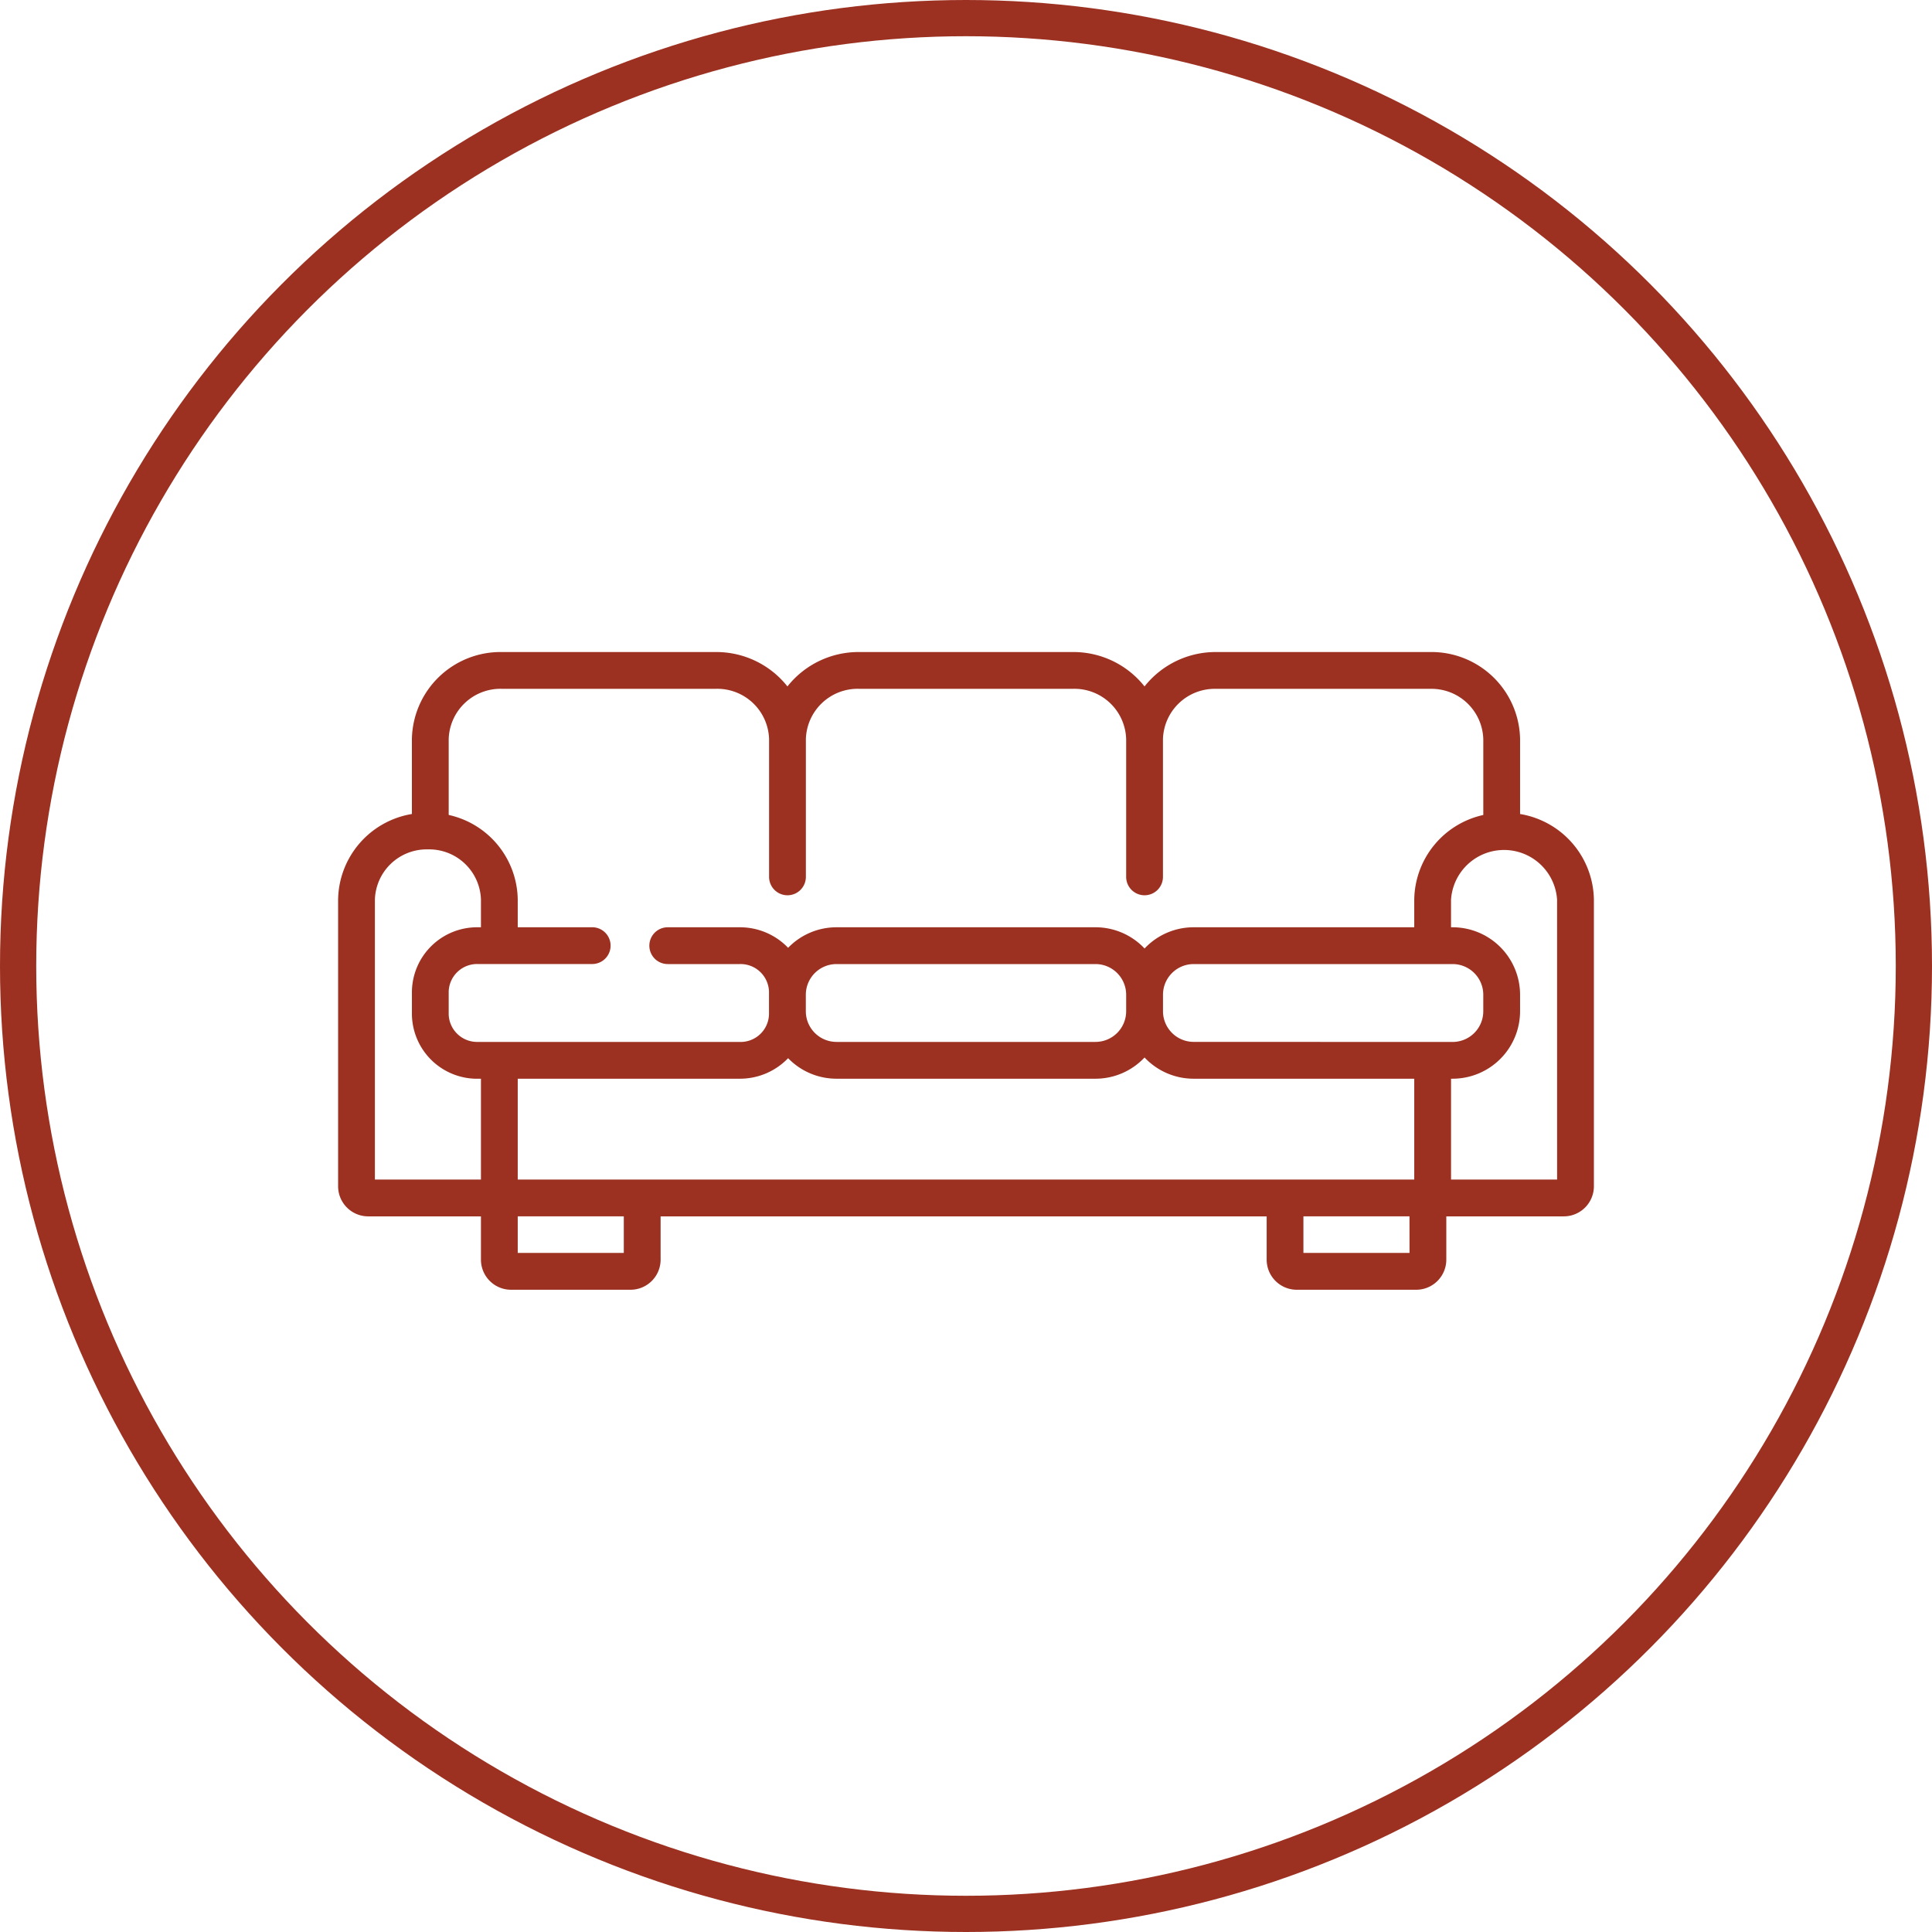
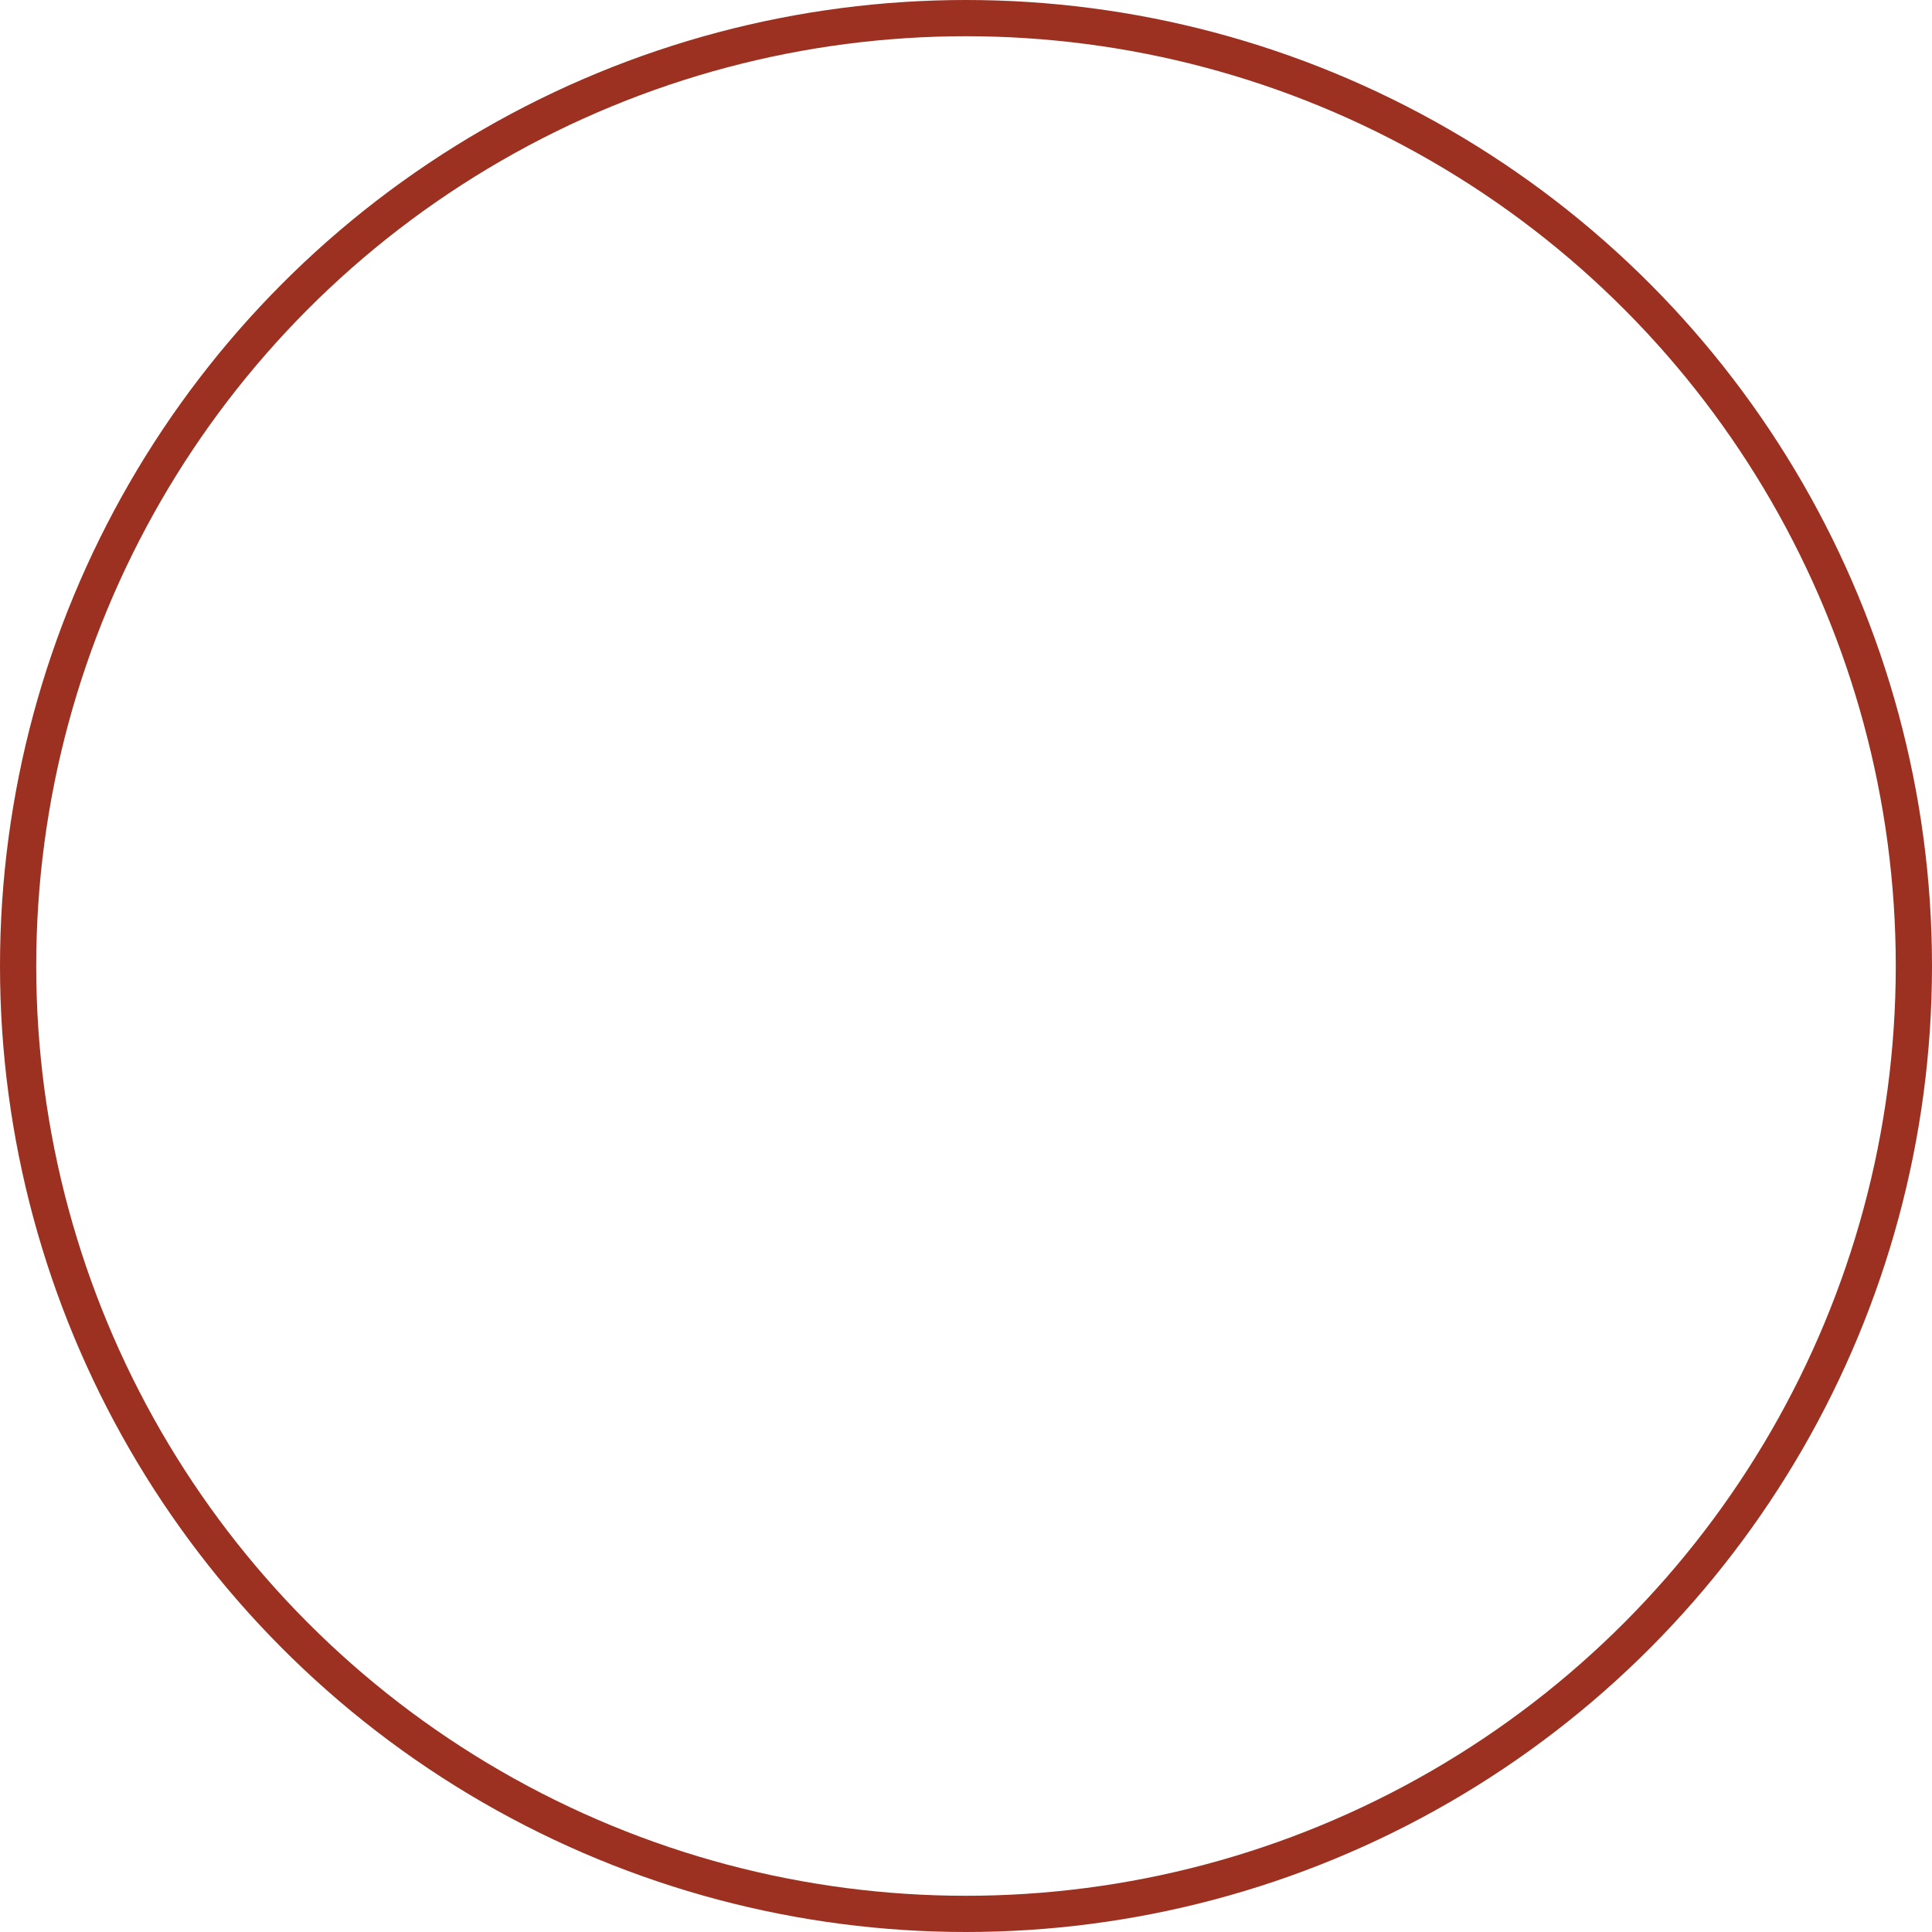
<svg xmlns="http://www.w3.org/2000/svg" viewBox="-15850 -21252 160 160">
  <defs>
    <style>
      .cls-1, .cls-4 {
        fill: none;
      }

      .cls-1 {
        stroke: #9c3121;
        stroke-width: 3px;
      }

      .cls-2 {
        fill: #9c3121;
      }

      .cls-3 {
        stroke: none;
      }
    </style>
  </defs>
  <g id="Small_Group_Lessons" data-name="Small Group Lessons" transform="translate(-16098 -22026)">
    <g id="Ellipse_71" data-name="Ellipse 71" class="cls-1" transform="translate(248 774)">
      <circle class="cls-3" cx="80" cy="80" r="80" />
      <circle class="cls-4" cx="80" cy="80" r="78.5" />
    </g>
-     <path id="Path_481" data-name="Path 481" class="cls-2" d="M97.887,139.414v-6.191A7.341,7.341,0,0,0,90.448,126H72.7a7.509,7.509,0,0,0-5.915,2.848A7.51,7.51,0,0,0,60.873,126H43.127a7.51,7.51,0,0,0-5.915,2.848A7.509,7.509,0,0,0,31.3,126H13.551a7.341,7.341,0,0,0-7.439,7.222v6.191A7.3,7.3,0,0,0,0,146.519v23.743a2.494,2.494,0,0,0,2.509,2.473h9.321v3.605a2.494,2.494,0,0,0,2.509,2.473H24.2a2.494,2.494,0,0,0,2.509-2.473v-3.605H76.9v3.605a2.494,2.494,0,0,0,2.509,2.473h9.859a2.494,2.494,0,0,0,2.509-2.473v-3.605h9.715A2.494,2.494,0,0,0,104,170.262V146.519A7.3,7.3,0,0,0,97.887,139.414ZM11.83,169.688H3.047V146.519a4.292,4.292,0,0,1,4.392-4.175,4.292,4.292,0,0,1,4.392,4.175v2.275h-.251a5.4,5.4,0,0,0-5.467,5.322v1.9a5.4,5.4,0,0,0,5.467,5.322h.251Zm-.251-11.4a2.354,2.354,0,0,1-2.42-2.275v-1.9a2.354,2.354,0,0,1,2.42-2.275h9.464a1.523,1.523,0,0,0,0-3.047H14.877v-2.275a7.281,7.281,0,0,0-5.718-7.025v-6.271a4.292,4.292,0,0,1,4.392-4.175H31.3a4.292,4.292,0,0,1,4.392,4.175v11.4a1.523,1.523,0,1,0,3.047,0v-11.4a4.292,4.292,0,0,1,4.392-4.175H60.872a4.292,4.292,0,0,1,4.392,4.175s0,0,0,0V144.62a1.523,1.523,0,1,0,3.047,0v-11.4a4.292,4.292,0,0,1,4.392-4.172H90.448a4.292,4.292,0,0,1,4.392,4.175v6.271a7.281,7.281,0,0,0-5.718,7.025v2.275H70.85a5.57,5.57,0,0,0-4.062,1.758,5.569,5.569,0,0,0-4.062-1.758H41.274a5.57,5.57,0,0,0-4.006,1.7,5.521,5.521,0,0,0-4-1.7H27.3a1.523,1.523,0,0,0,0,3.047h5.965a2.354,2.354,0,0,1,2.42,2.275v1.9a2.354,2.354,0,0,1-2.42,2.275Zm53.685-2.539a2.542,2.542,0,0,1-2.539,2.539H41.274a2.542,2.542,0,0,1-2.539-2.539V154.38a2.542,2.542,0,0,1,2.539-2.539H62.725a2.542,2.542,0,0,1,2.539,2.539v1.372Zm-41.6,20.014H14.877v-3.031h8.783v3.031Zm65.067,0H79.944v-3.031h8.783Zm-63.54-6.078H14.877v-8.35H33.268a5.521,5.521,0,0,0,4-1.7,5.569,5.569,0,0,0,4.006,1.7H62.725a5.57,5.57,0,0,0,4.062-1.758,5.569,5.569,0,0,0,4.062,1.758H89.122v8.35Zm45.662-11.4a2.542,2.542,0,0,1-2.539-2.539V154.38a2.542,2.542,0,0,1,2.539-2.539H92.3a2.542,2.542,0,0,1,2.539,2.539v1.372a2.542,2.542,0,0,1-2.539,2.539Zm30.1,11.4H92.169v-8.35H92.3a5.592,5.592,0,0,0,5.586-5.586V154.38a5.592,5.592,0,0,0-5.586-5.586h-.132v-2.275a4.4,4.4,0,0,1,8.783,0Z" transform="translate(276 701.999)" />
  </g>
</svg>